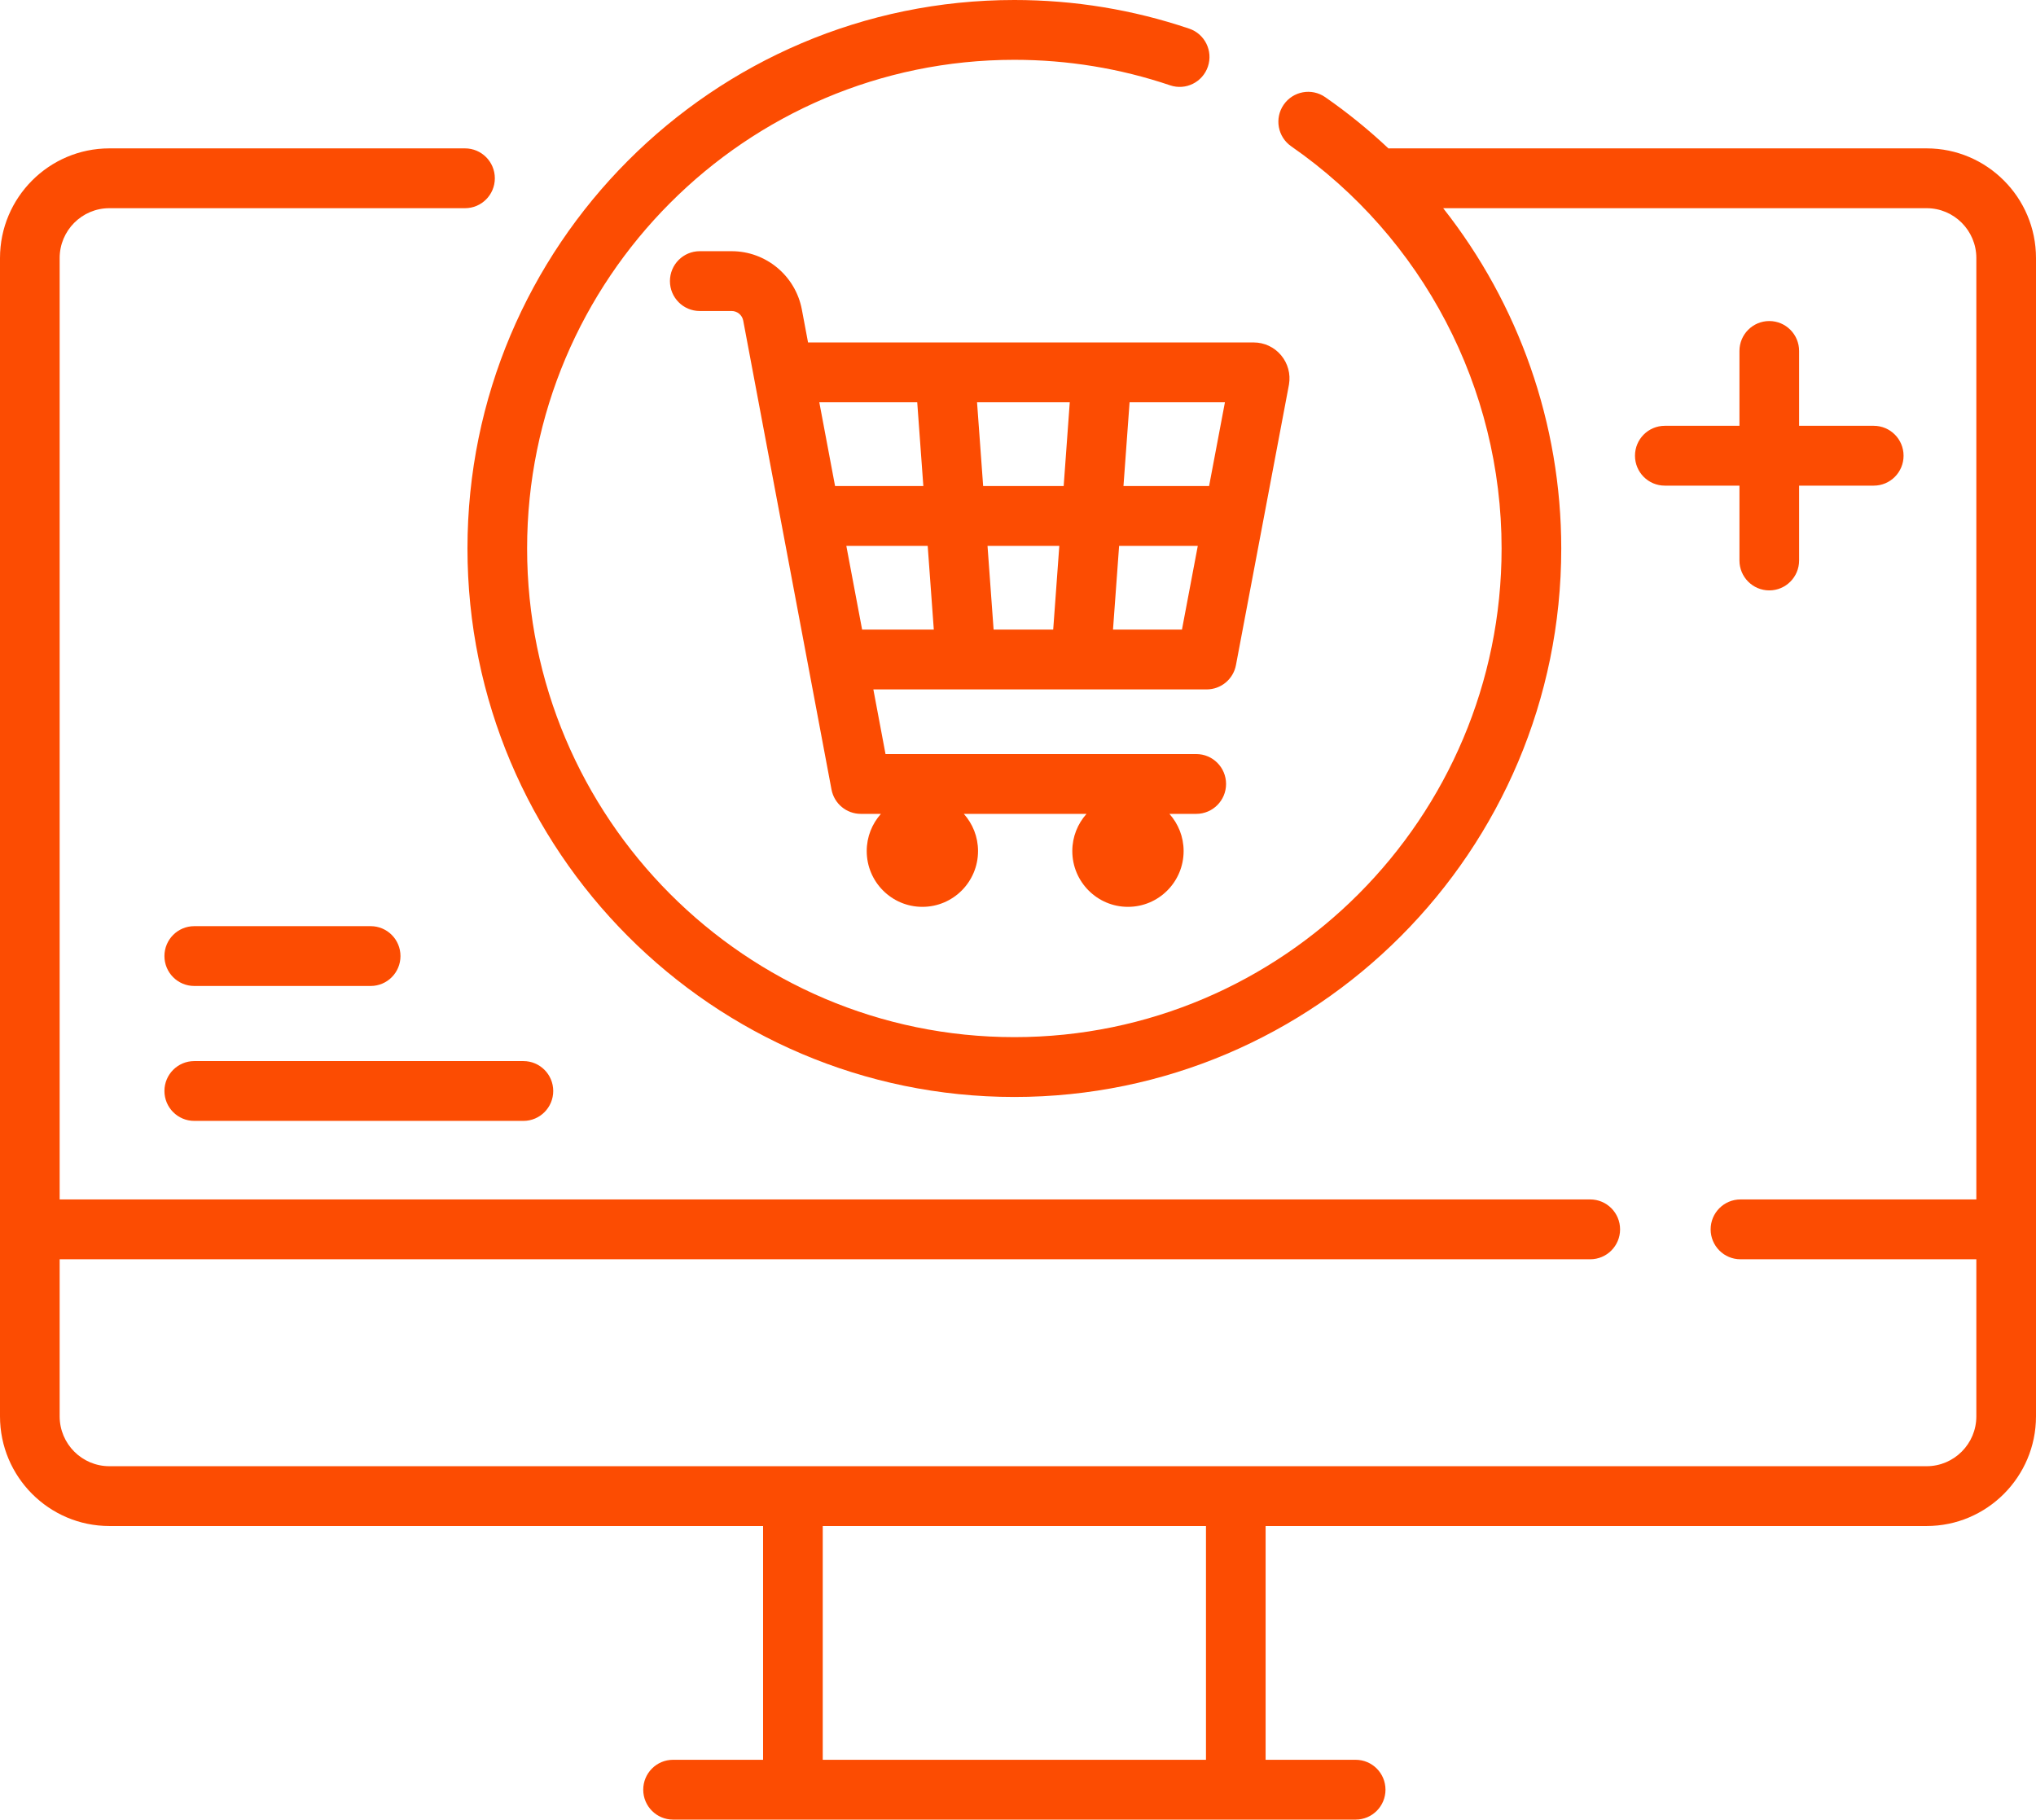
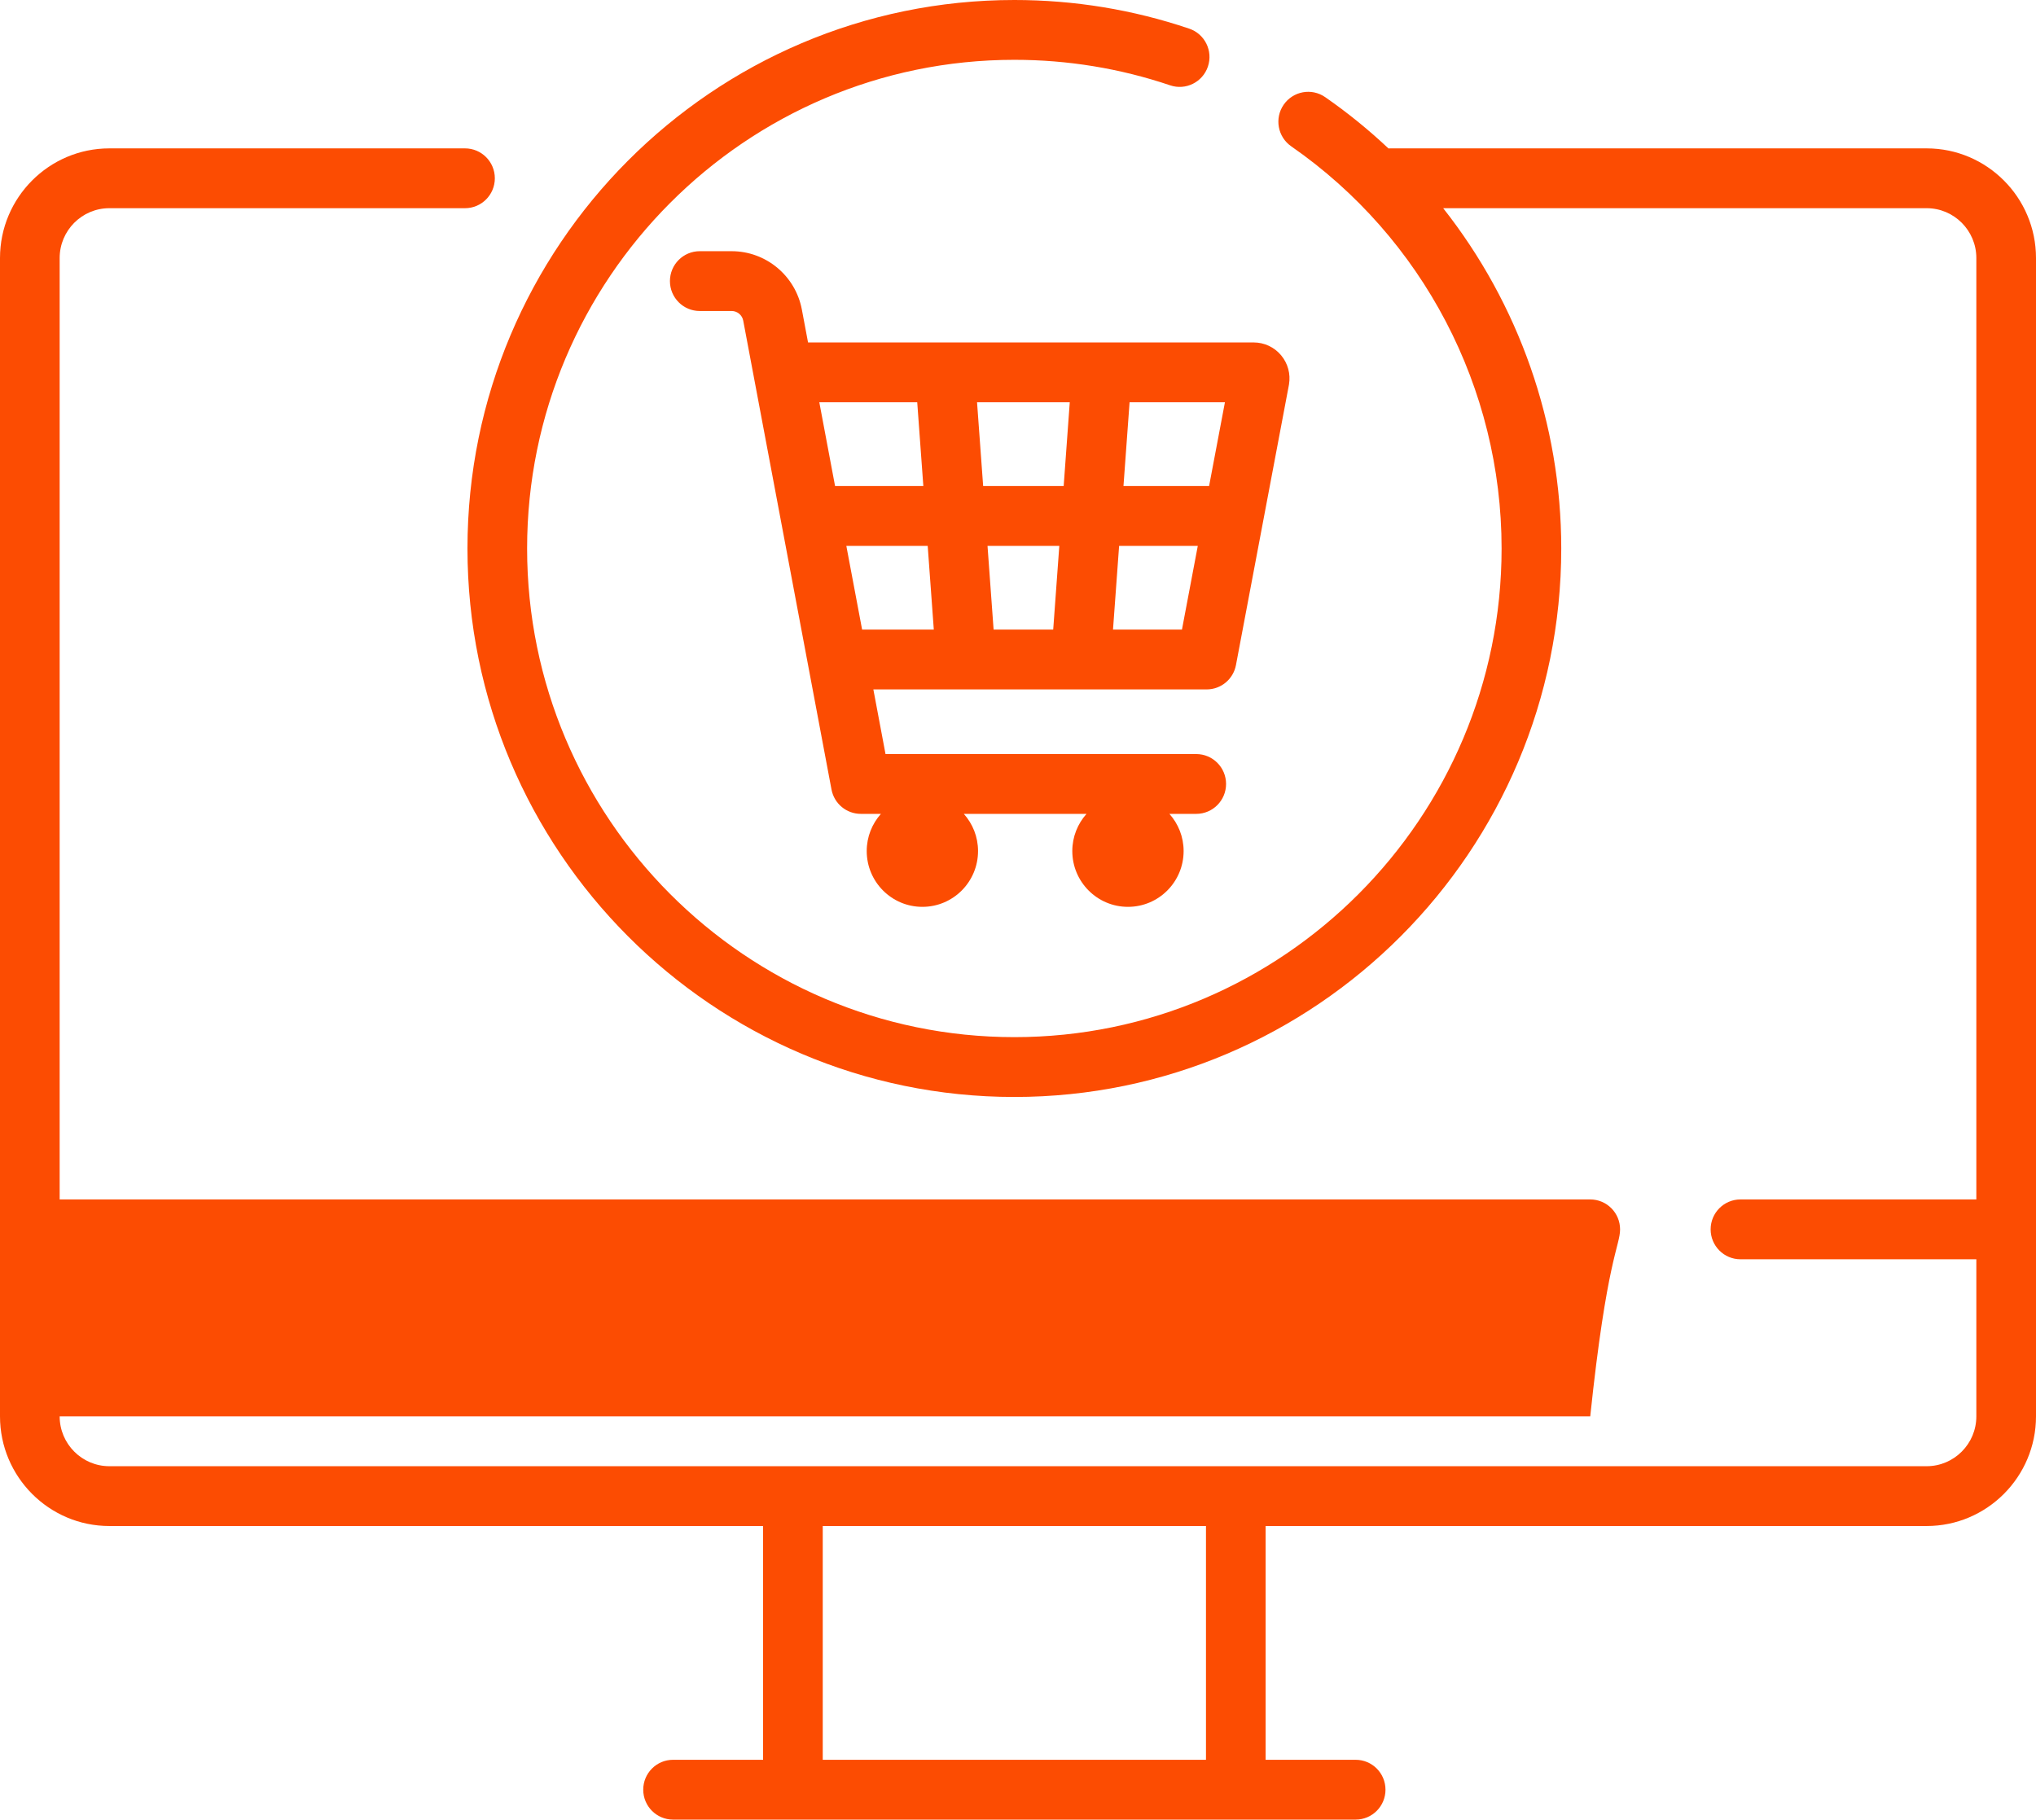
<svg xmlns="http://www.w3.org/2000/svg" width="113" height="101" viewBox="0 0 113 101" fill="none">
-   <path d="M106.931 8.236H77.155C77.124 8.236 77.093 8.239 77.062 8.24C75.971 7.213 74.799 6.259 73.548 5.391C72.796 4.87 71.766 5.058 71.245 5.812C70.725 6.566 70.913 7.6 71.665 8.122C78.976 13.195 83.34 21.54 83.34 30.444C83.34 45.4 71.209 57.568 56.298 57.568C41.386 57.568 29.255 45.4 29.255 30.444C29.255 15.488 41.386 3.32 56.298 3.32C59.258 3.32 62.167 3.797 64.944 4.736C65.81 5.03 66.749 4.562 67.041 3.693C67.333 2.824 66.868 1.882 66.002 1.59C62.883 0.535 59.618 0 56.298 0C39.561 0 25.945 13.657 25.945 30.444C25.945 47.231 39.561 60.889 56.298 60.889C73.034 60.889 86.651 47.231 86.651 30.444C86.651 23.505 84.288 16.87 80.098 11.556H106.931C108.452 11.556 109.689 12.797 109.689 14.323V66.577H96.597C95.683 66.577 94.942 67.321 94.942 68.238C94.942 69.155 95.683 69.898 96.597 69.898H109.689V78.617C109.689 80.143 108.452 81.384 106.931 81.384H6.069C4.548 81.384 3.311 80.143 3.311 78.617V69.898H88.26C89.175 69.898 89.916 69.155 89.916 68.238C89.916 67.321 89.175 66.577 88.26 66.577H3.311V14.323C3.311 12.797 4.548 11.556 6.069 11.556H25.809C26.723 11.556 27.464 10.813 27.464 9.896C27.464 8.979 26.723 8.236 25.809 8.236H6.069C2.723 8.236 0 10.967 0 14.323V78.617C0 81.973 2.723 84.704 6.069 84.704H42.352V97.68H37.355C36.441 97.68 35.7 98.423 35.7 99.34C35.7 100.257 36.441 101 37.355 101H75.24C76.155 101 76.896 100.257 76.896 99.34C76.896 98.423 76.155 97.68 75.24 97.68H70.243V84.704H106.931C110.277 84.704 113 81.973 113 78.617V14.323C113 10.967 110.277 8.236 106.931 8.236ZM66.933 97.68H45.663V84.705H66.933V97.68Z" fill="#FC4C02" />
+   <path d="M106.931 8.236H77.155C77.124 8.236 77.093 8.239 77.062 8.24C75.971 7.213 74.799 6.259 73.548 5.391C72.796 4.87 71.766 5.058 71.245 5.812C70.725 6.566 70.913 7.6 71.665 8.122C78.976 13.195 83.34 21.54 83.34 30.444C83.34 45.4 71.209 57.568 56.298 57.568C41.386 57.568 29.255 45.4 29.255 30.444C29.255 15.488 41.386 3.32 56.298 3.32C59.258 3.32 62.167 3.797 64.944 4.736C65.81 5.03 66.749 4.562 67.041 3.693C67.333 2.824 66.868 1.882 66.002 1.59C62.883 0.535 59.618 0 56.298 0C39.561 0 25.945 13.657 25.945 30.444C25.945 47.231 39.561 60.889 56.298 60.889C73.034 60.889 86.651 47.231 86.651 30.444C86.651 23.505 84.288 16.87 80.098 11.556H106.931C108.452 11.556 109.689 12.797 109.689 14.323V66.577H96.597C95.683 66.577 94.942 67.321 94.942 68.238C94.942 69.155 95.683 69.898 96.597 69.898H109.689V78.617C109.689 80.143 108.452 81.384 106.931 81.384H6.069C4.548 81.384 3.311 80.143 3.311 78.617H88.26C89.175 69.898 89.916 69.155 89.916 68.238C89.916 67.321 89.175 66.577 88.26 66.577H3.311V14.323C3.311 12.797 4.548 11.556 6.069 11.556H25.809C26.723 11.556 27.464 10.813 27.464 9.896C27.464 8.979 26.723 8.236 25.809 8.236H6.069C2.723 8.236 0 10.967 0 14.323V78.617C0 81.973 2.723 84.704 6.069 84.704H42.352V97.68H37.355C36.441 97.68 35.7 98.423 35.7 99.34C35.7 100.257 36.441 101 37.355 101H75.24C76.155 101 76.896 100.257 76.896 99.34C76.896 98.423 76.155 97.68 75.24 97.68H70.243V84.704H106.931C110.277 84.704 113 81.973 113 78.617V14.323C113 10.967 110.277 8.236 106.931 8.236ZM66.933 97.68H45.663V84.705H66.933V97.68Z" fill="#FC4C02" />
  <path d="M44.504 17.182C44.15 15.305 42.512 13.943 40.607 13.943H38.837C37.923 13.943 37.182 14.686 37.182 15.603C37.182 16.52 37.923 17.263 38.837 17.263H40.607C40.922 17.263 41.192 17.488 41.25 17.798L46.149 43.823C46.297 44.607 46.98 45.175 47.776 45.175H48.892C48.404 45.723 48.104 46.444 48.104 47.238C48.104 48.949 49.487 50.336 51.193 50.336C52.899 50.336 54.282 48.949 54.282 47.238C54.282 46.444 53.982 45.723 53.493 45.175H60.303C59.814 45.723 59.514 46.444 59.514 47.238C59.514 48.949 60.897 50.336 62.603 50.336C64.309 50.336 65.692 48.949 65.692 47.238C65.692 46.444 65.393 45.723 64.903 45.175H66.393C67.307 45.175 68.048 44.432 68.048 43.515C68.048 42.598 67.307 41.855 66.393 41.855H49.147L48.472 38.267H66.971C67.766 38.267 68.449 37.7 68.597 36.916L71.535 21.37C71.537 21.36 71.539 21.35 71.54 21.34C71.639 20.759 71.478 20.167 71.1 19.717C70.721 19.266 70.166 19.008 69.578 19.008H44.847L44.504 17.182ZM46.972 30.298H51.488L51.827 34.946H47.848L46.972 30.298ZM58.793 30.298L58.454 34.946H55.146L54.808 30.298H58.793ZM54.566 26.977L54.227 22.329H59.373L59.035 26.977H54.566ZM61.773 34.946L62.112 30.298H66.479L65.6 34.946H61.773ZM67.106 26.977H62.354L62.693 22.329H67.985L67.106 26.977ZM50.907 22.329L51.246 26.977H46.347L45.472 22.329H50.907Z" fill="#FC4C02" />
-   <path d="M10.782 54.728H20.572C21.487 54.728 22.227 53.985 22.227 53.068C22.227 52.151 21.487 51.408 20.572 51.408H10.782C9.867 51.408 9.126 52.151 9.126 53.068C9.126 53.985 9.867 54.728 10.782 54.728Z" fill="#FC4C02" />
-   <path d="M10.782 62.217H29.05C29.964 62.217 30.705 61.474 30.705 60.557C30.705 59.64 29.964 58.897 29.05 58.897H10.782C9.867 58.897 9.126 59.64 9.126 60.557C9.126 61.474 9.867 62.217 10.782 62.217Z" fill="#FC4C02" />
-   <path d="M98.197 17.82C97.282 17.82 96.541 18.563 96.541 19.48V23.635H92.399C91.484 23.635 90.743 24.378 90.743 25.296C90.743 26.213 91.484 26.956 92.399 26.956H96.541V31.111C96.541 32.028 97.282 32.771 98.197 32.771C99.111 32.771 99.852 32.028 99.852 31.111V26.956H103.995C104.909 26.956 105.65 26.213 105.65 25.296C105.65 24.378 104.909 23.635 103.995 23.635H99.852V19.48C99.852 18.563 99.111 17.82 98.197 17.82Z" fill="#FC4C02" />
</svg>